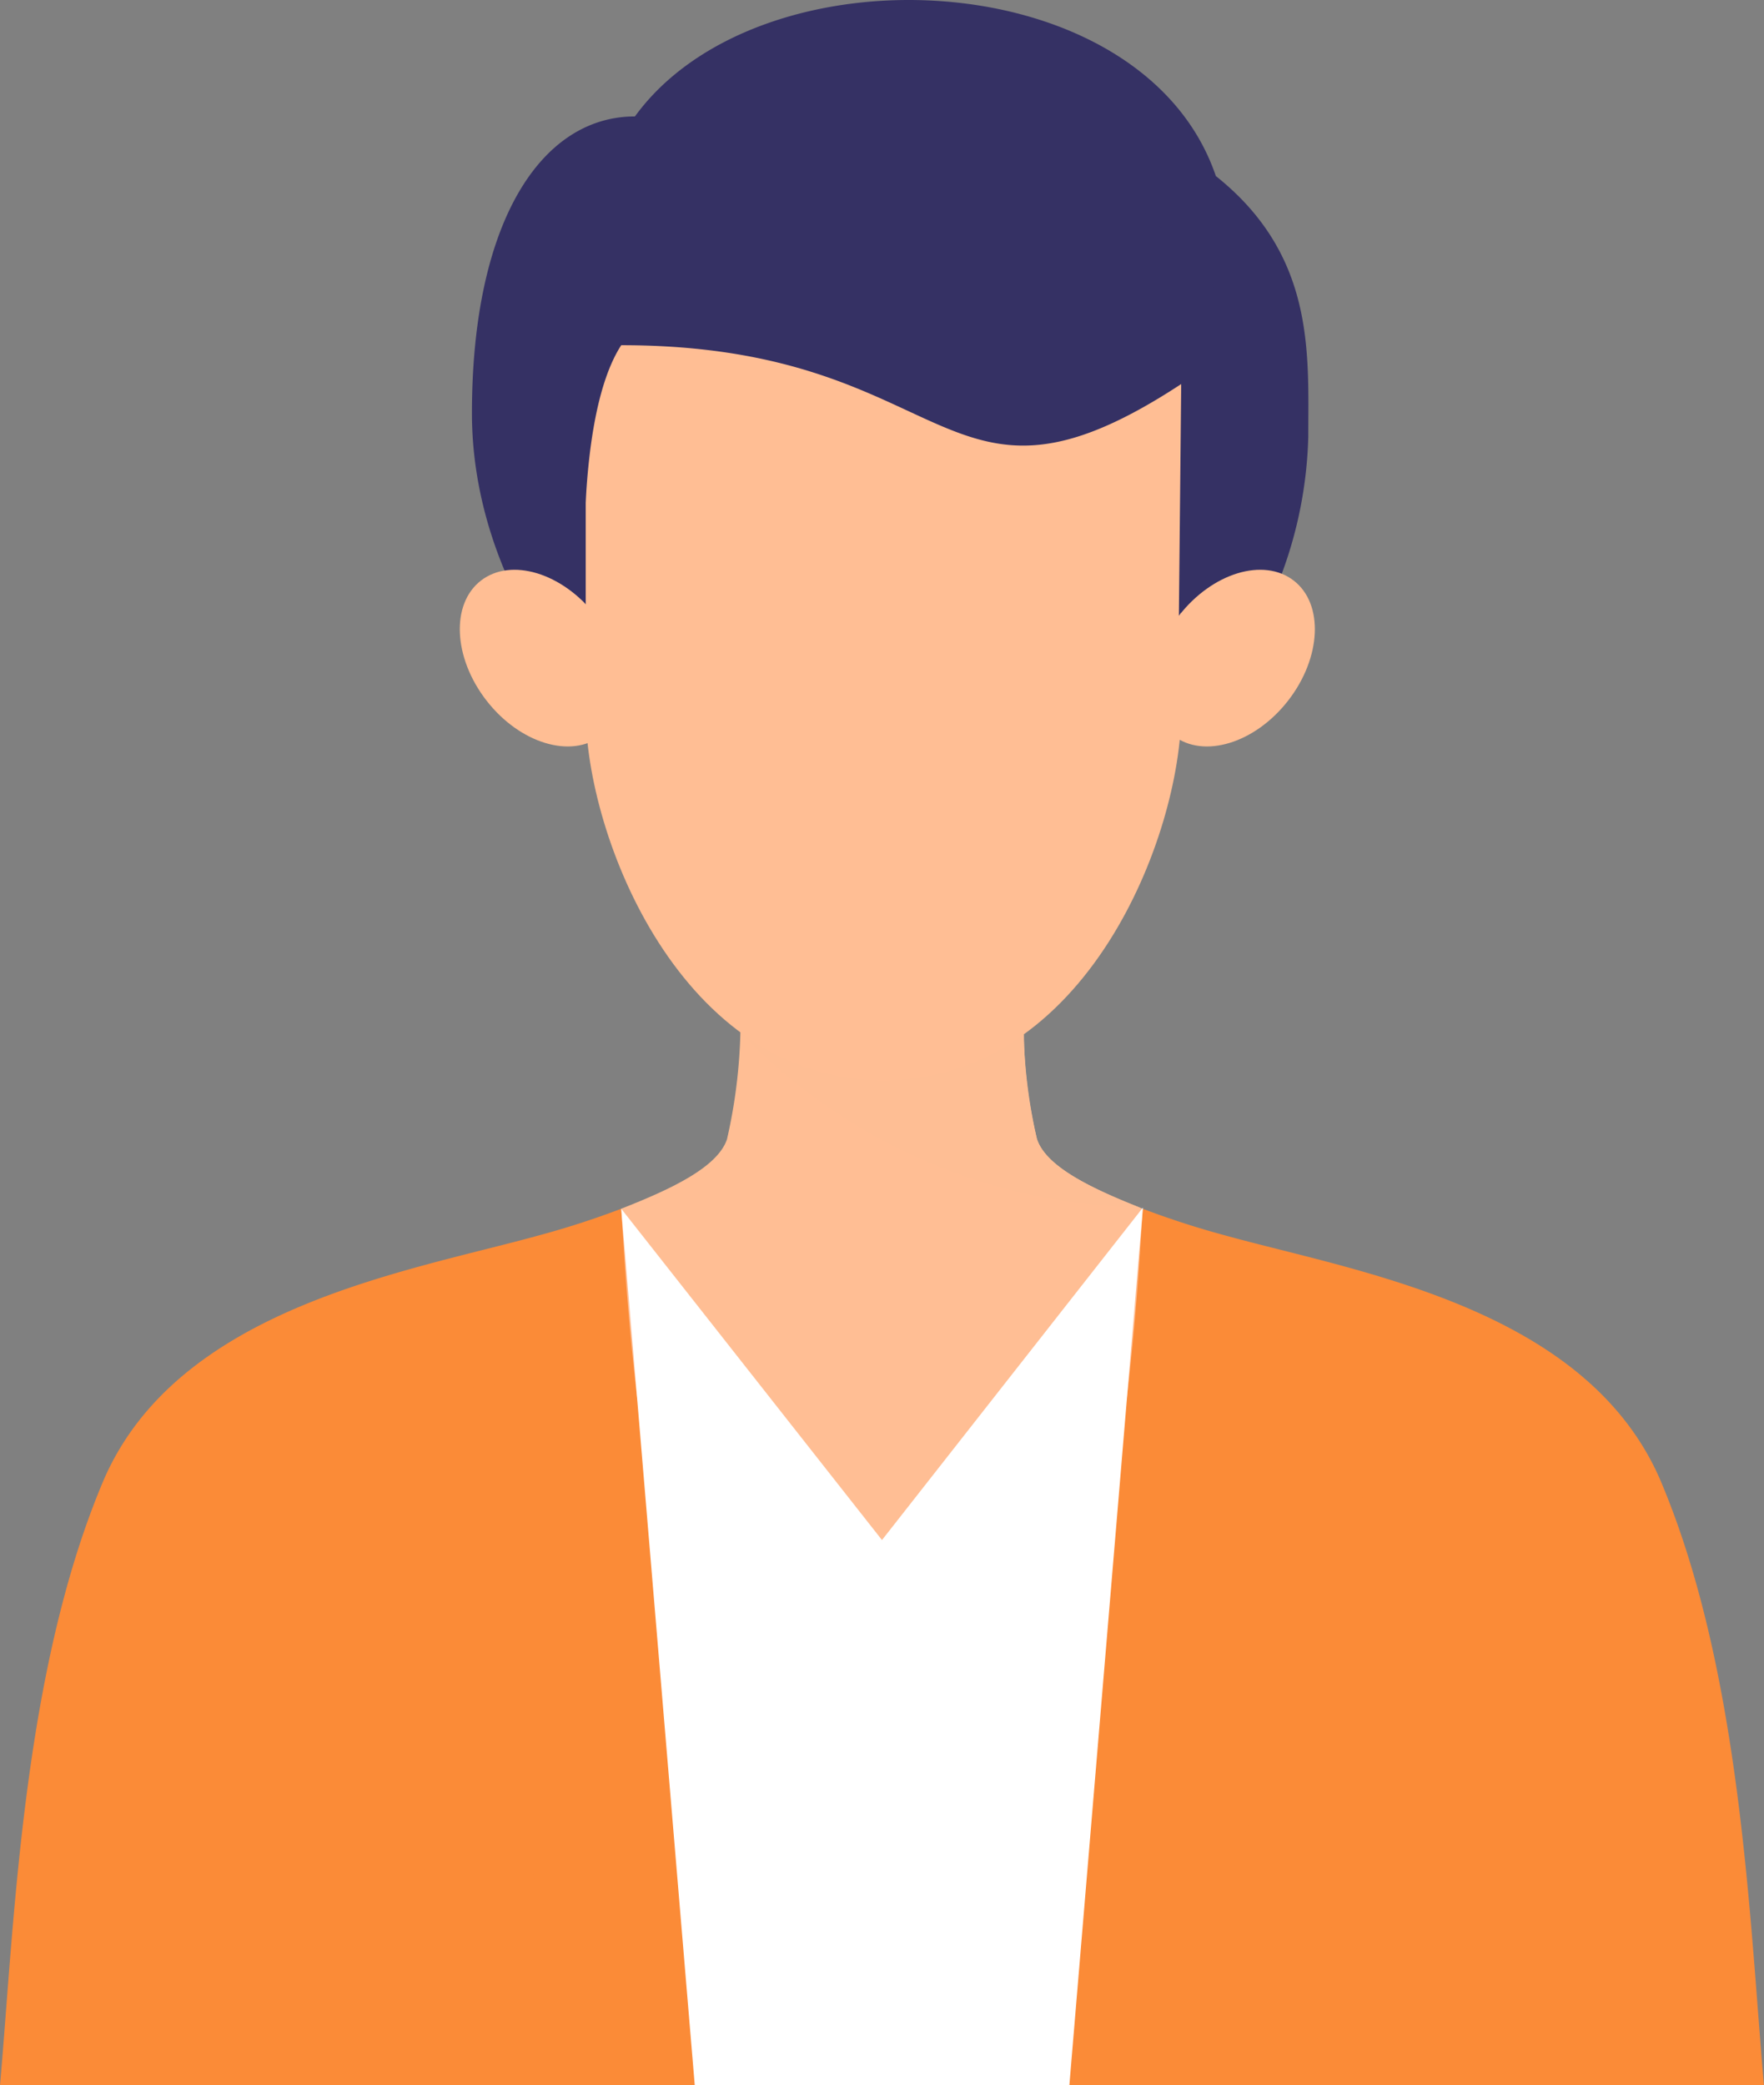
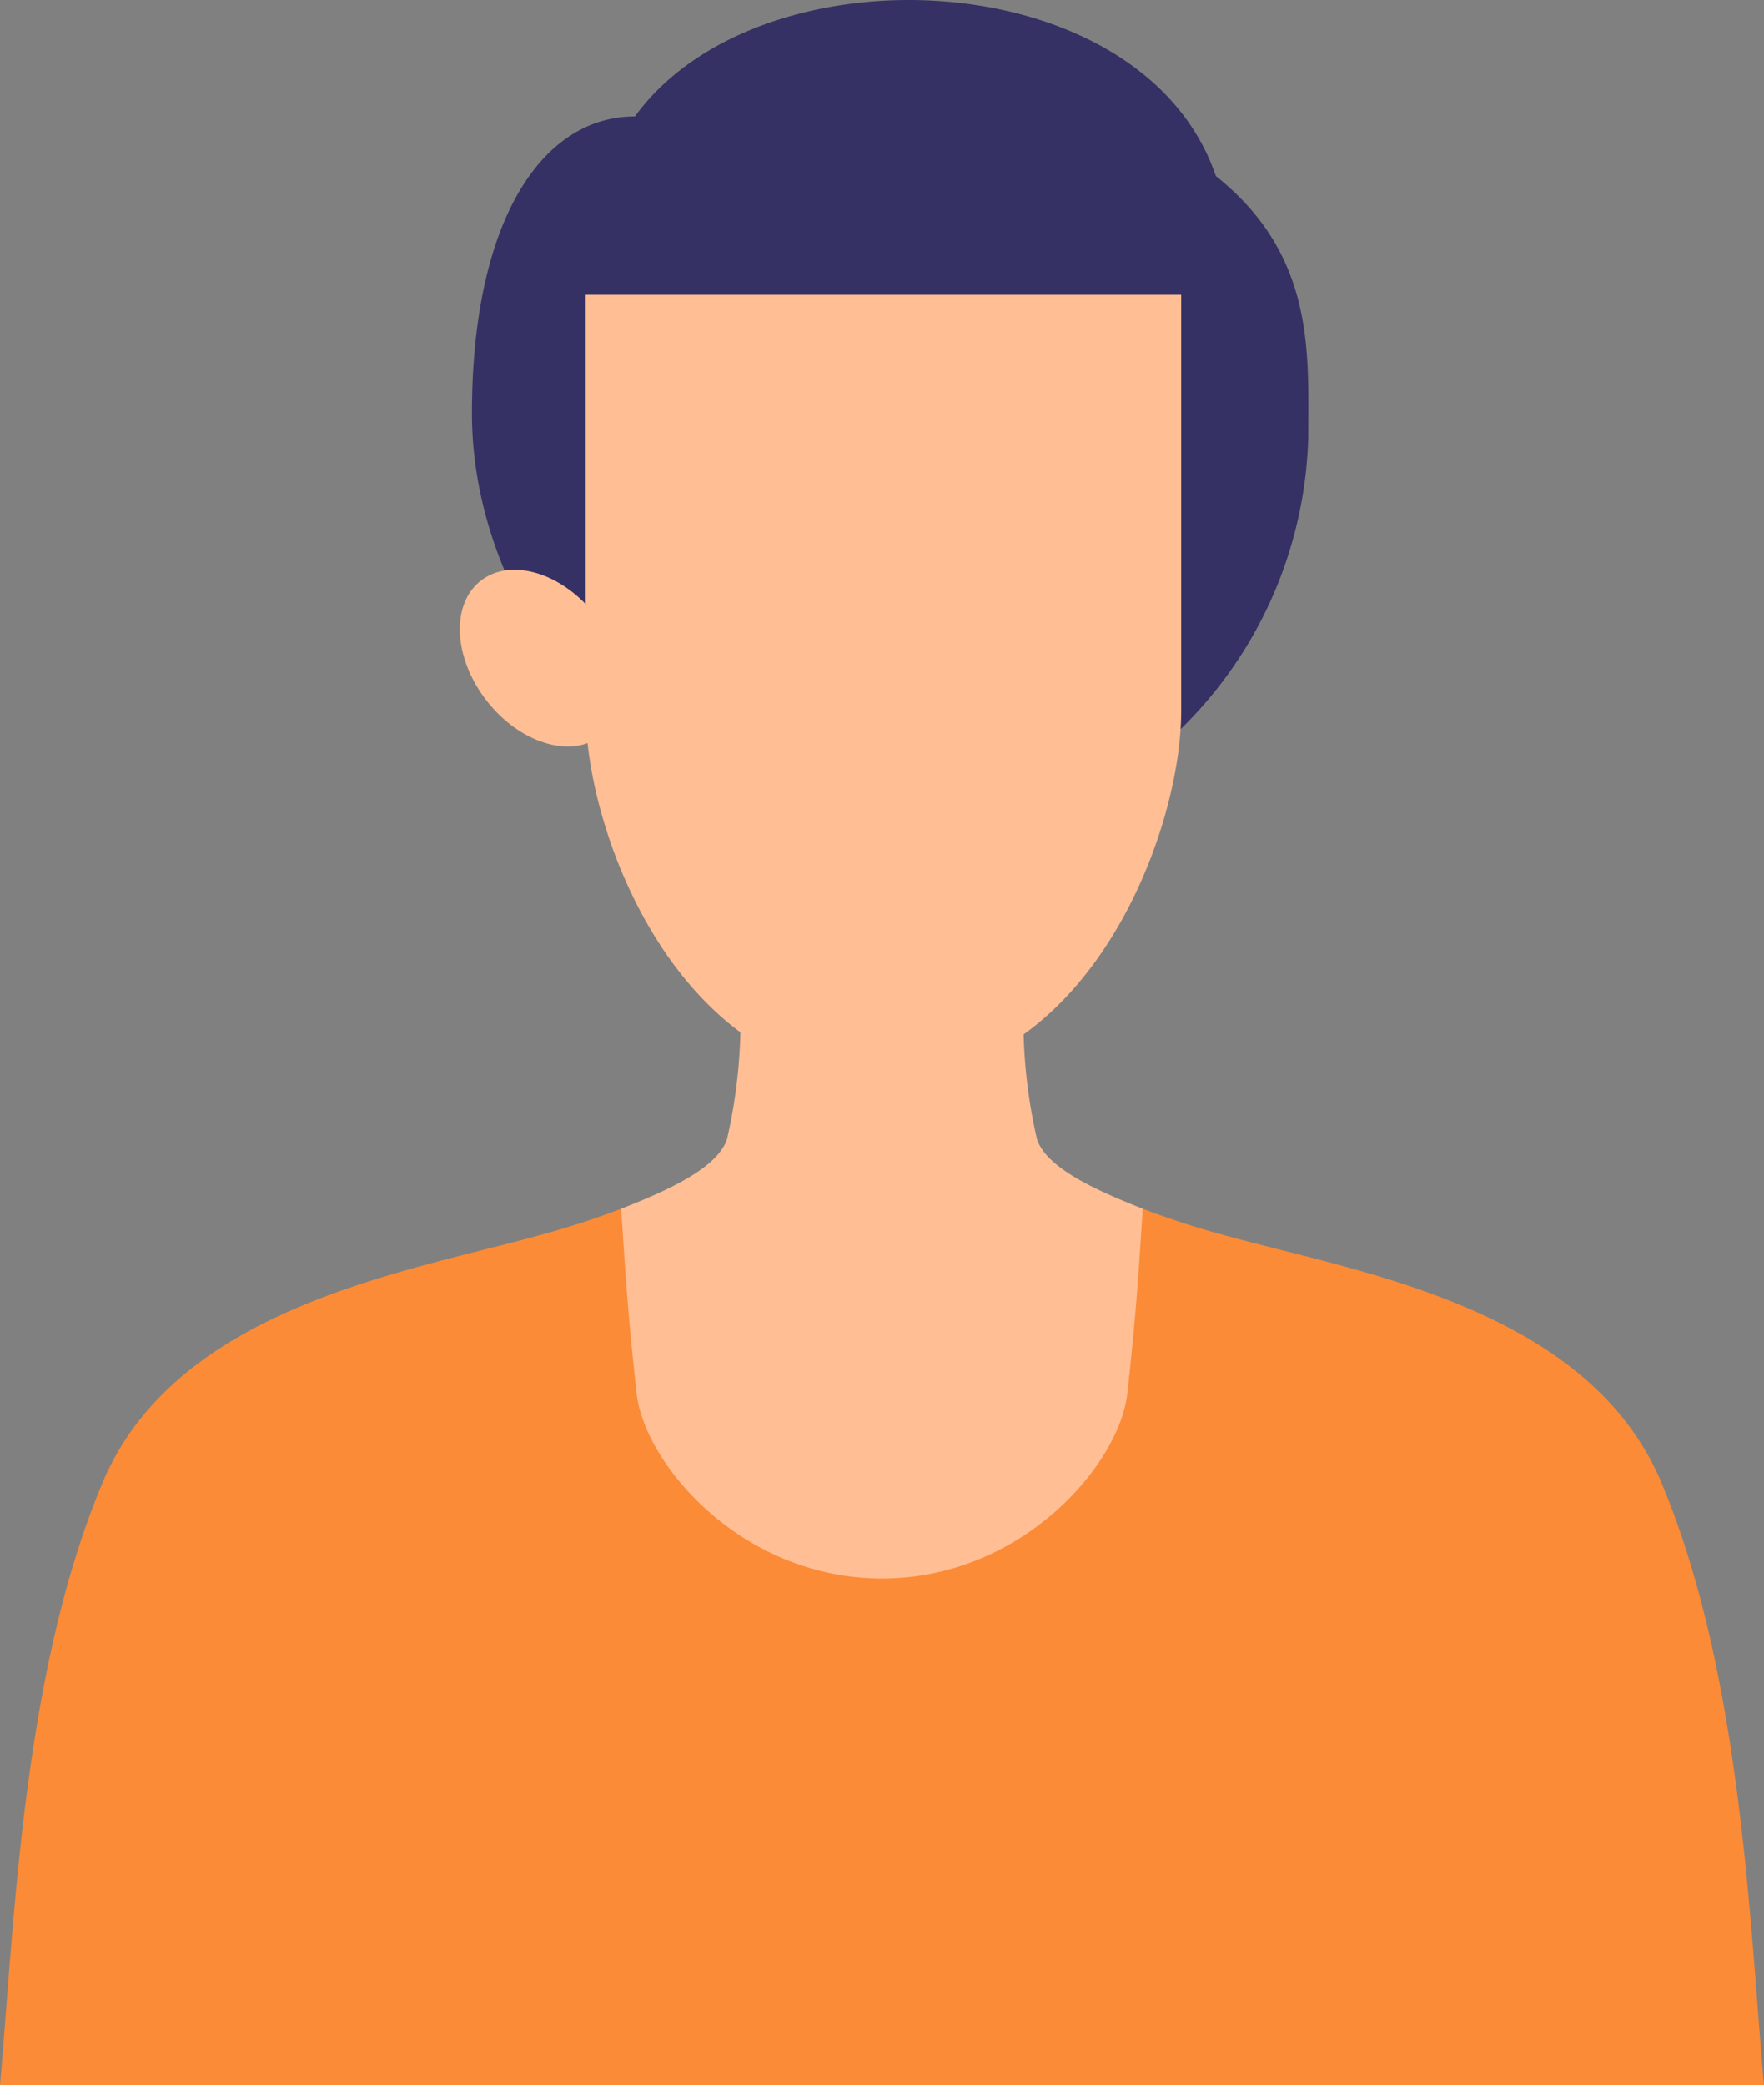
<svg xmlns="http://www.w3.org/2000/svg" width="55.921" height="66.087" viewBox="0 0 55.921 66.087">
  <rect x="0" y="0" width="55.921" height="66.087" fill="#808080" stroke="none" />
  <defs>
    <clipPath id="a">
      <rect width="55.921" height="66.087" fill="none" />
    </clipPath>
  </defs>
  <g clip-path="url(#a)">
    <path d="M27.96,171.374a8.36,8.36,0,0,1-8.267-7.125,27.285,27.285,0,0,1-2.638.852c-4.188,1.158-11.48,2.287-13.806,7.833C.715,178.975.458,186.84,0,192.029H27.96Z" transform="translate(0 -125.942)" fill="#fb8b37" />
    <path d="M119.887,171.374a8.36,8.36,0,0,0,8.267-7.125,27.283,27.283,0,0,0,2.638.852c4.188,1.158,11.48,2.287,13.806,7.833,2.534,6.041,2.791,13.906,3.249,19.1h-27.96Z" transform="translate(-91.927 -125.942)" fill="#fb8b37" />
    <path d="M97.621,141.963a16.915,16.915,0,0,1-.43-3.909H88.223a16.915,16.915,0,0,1-.43,3.909c-.3.883-1.751,1.573-3.353,2.2.133,2.063.21,3.342.489,5.857.248,2.235,3.332,5.862,7.778,5.862s7.53-3.627,7.778-5.862c.279-2.515.356-3.794.489-5.857-1.6-.628-3.056-1.318-3.353-2.2" transform="translate(-64.747 -105.857)" fill="#ffbe94" />
    <path d="M64.149,13.1c0,7.033,6.312,13.825,13.345,13.825A13.433,13.433,0,0,0,90.662,13.844c0-2.647.229-5.747-2.93-8.265C85.42-1.21,73.277-1.758,69.316,3.69c-2.975,0-5.167,3.347-5.167,9.41" transform="translate(-49.188 0)" fill="#353164" />
    <path d="M66.81,78.878c1.054,1.358,1.132,3.06.175,3.8s-2.587.245-3.641-1.113-1.132-3.06-.175-3.8,2.587-.245,3.641,1.113" transform="translate(-47.923 -59.365)" fill="#ffbe94" />
-     <path d="M157.464,78.878c-1.054,1.358-1.132,3.06-.175,3.8s2.587.245,3.641-1.113,1.132-3.06.175-3.8-2.587-.245-3.641,1.113" transform="translate(-120.092 -59.365)" fill="#ffbe94" />
    <path d="M79.617,40.053V53.246c0,3.969,3.019,11.7,9.439,11.7s9.439-7.733,9.439-11.7V40.053Z" transform="translate(-61.049 -30.712)" fill="#ffbe94" />
-     <path d="M77.181,35.011S76.8,29.124,78.306,26.8c10.655,0,10.1,6.249,17.752,1.231l-.074,7.345A46.26,46.26,0,0,0,98.692,31.1c-.044-.088-1.7-6.451-1.7-6.451l-4-3.967H80.625L76.44,24.869V33.3Z" transform="translate(-58.612 -15.86)" fill="#353164" />
-     <path d="M57.189,171.932l-4.352,8.911,3.575.855-2.371,2.1,4.807,14.123H54.025l-2.285-17.59Z" transform="translate(-39.673 -131.834)" fill="#fb8b37" />
    <path d="M159.236,171.932l4.352,8.911-3.575.855,2.371,2.1-4.807,14.123H162.4l2.285-17.59Z" transform="translate(-120.827 -131.834)" fill="#fb8b37" />
-     <path d="M110.018,143.654a14.4,14.4,0,0,1-.415-3.331,7.519,7.519,0,0,1-8.994-.063h0a18.035,18.035,0,0,0,12.663,5.555c-1.561-.617-2.961-1.3-3.252-2.161" transform="translate(-77.143 -107.547)" fill="#febe94" />
-     <path d="M84.44,164.13l2.332,27.781H98.647l2.332-27.817L92.707,174.63Z" transform="translate(-64.747 -125.824)" fill="#fff" />
  </g>
</svg>